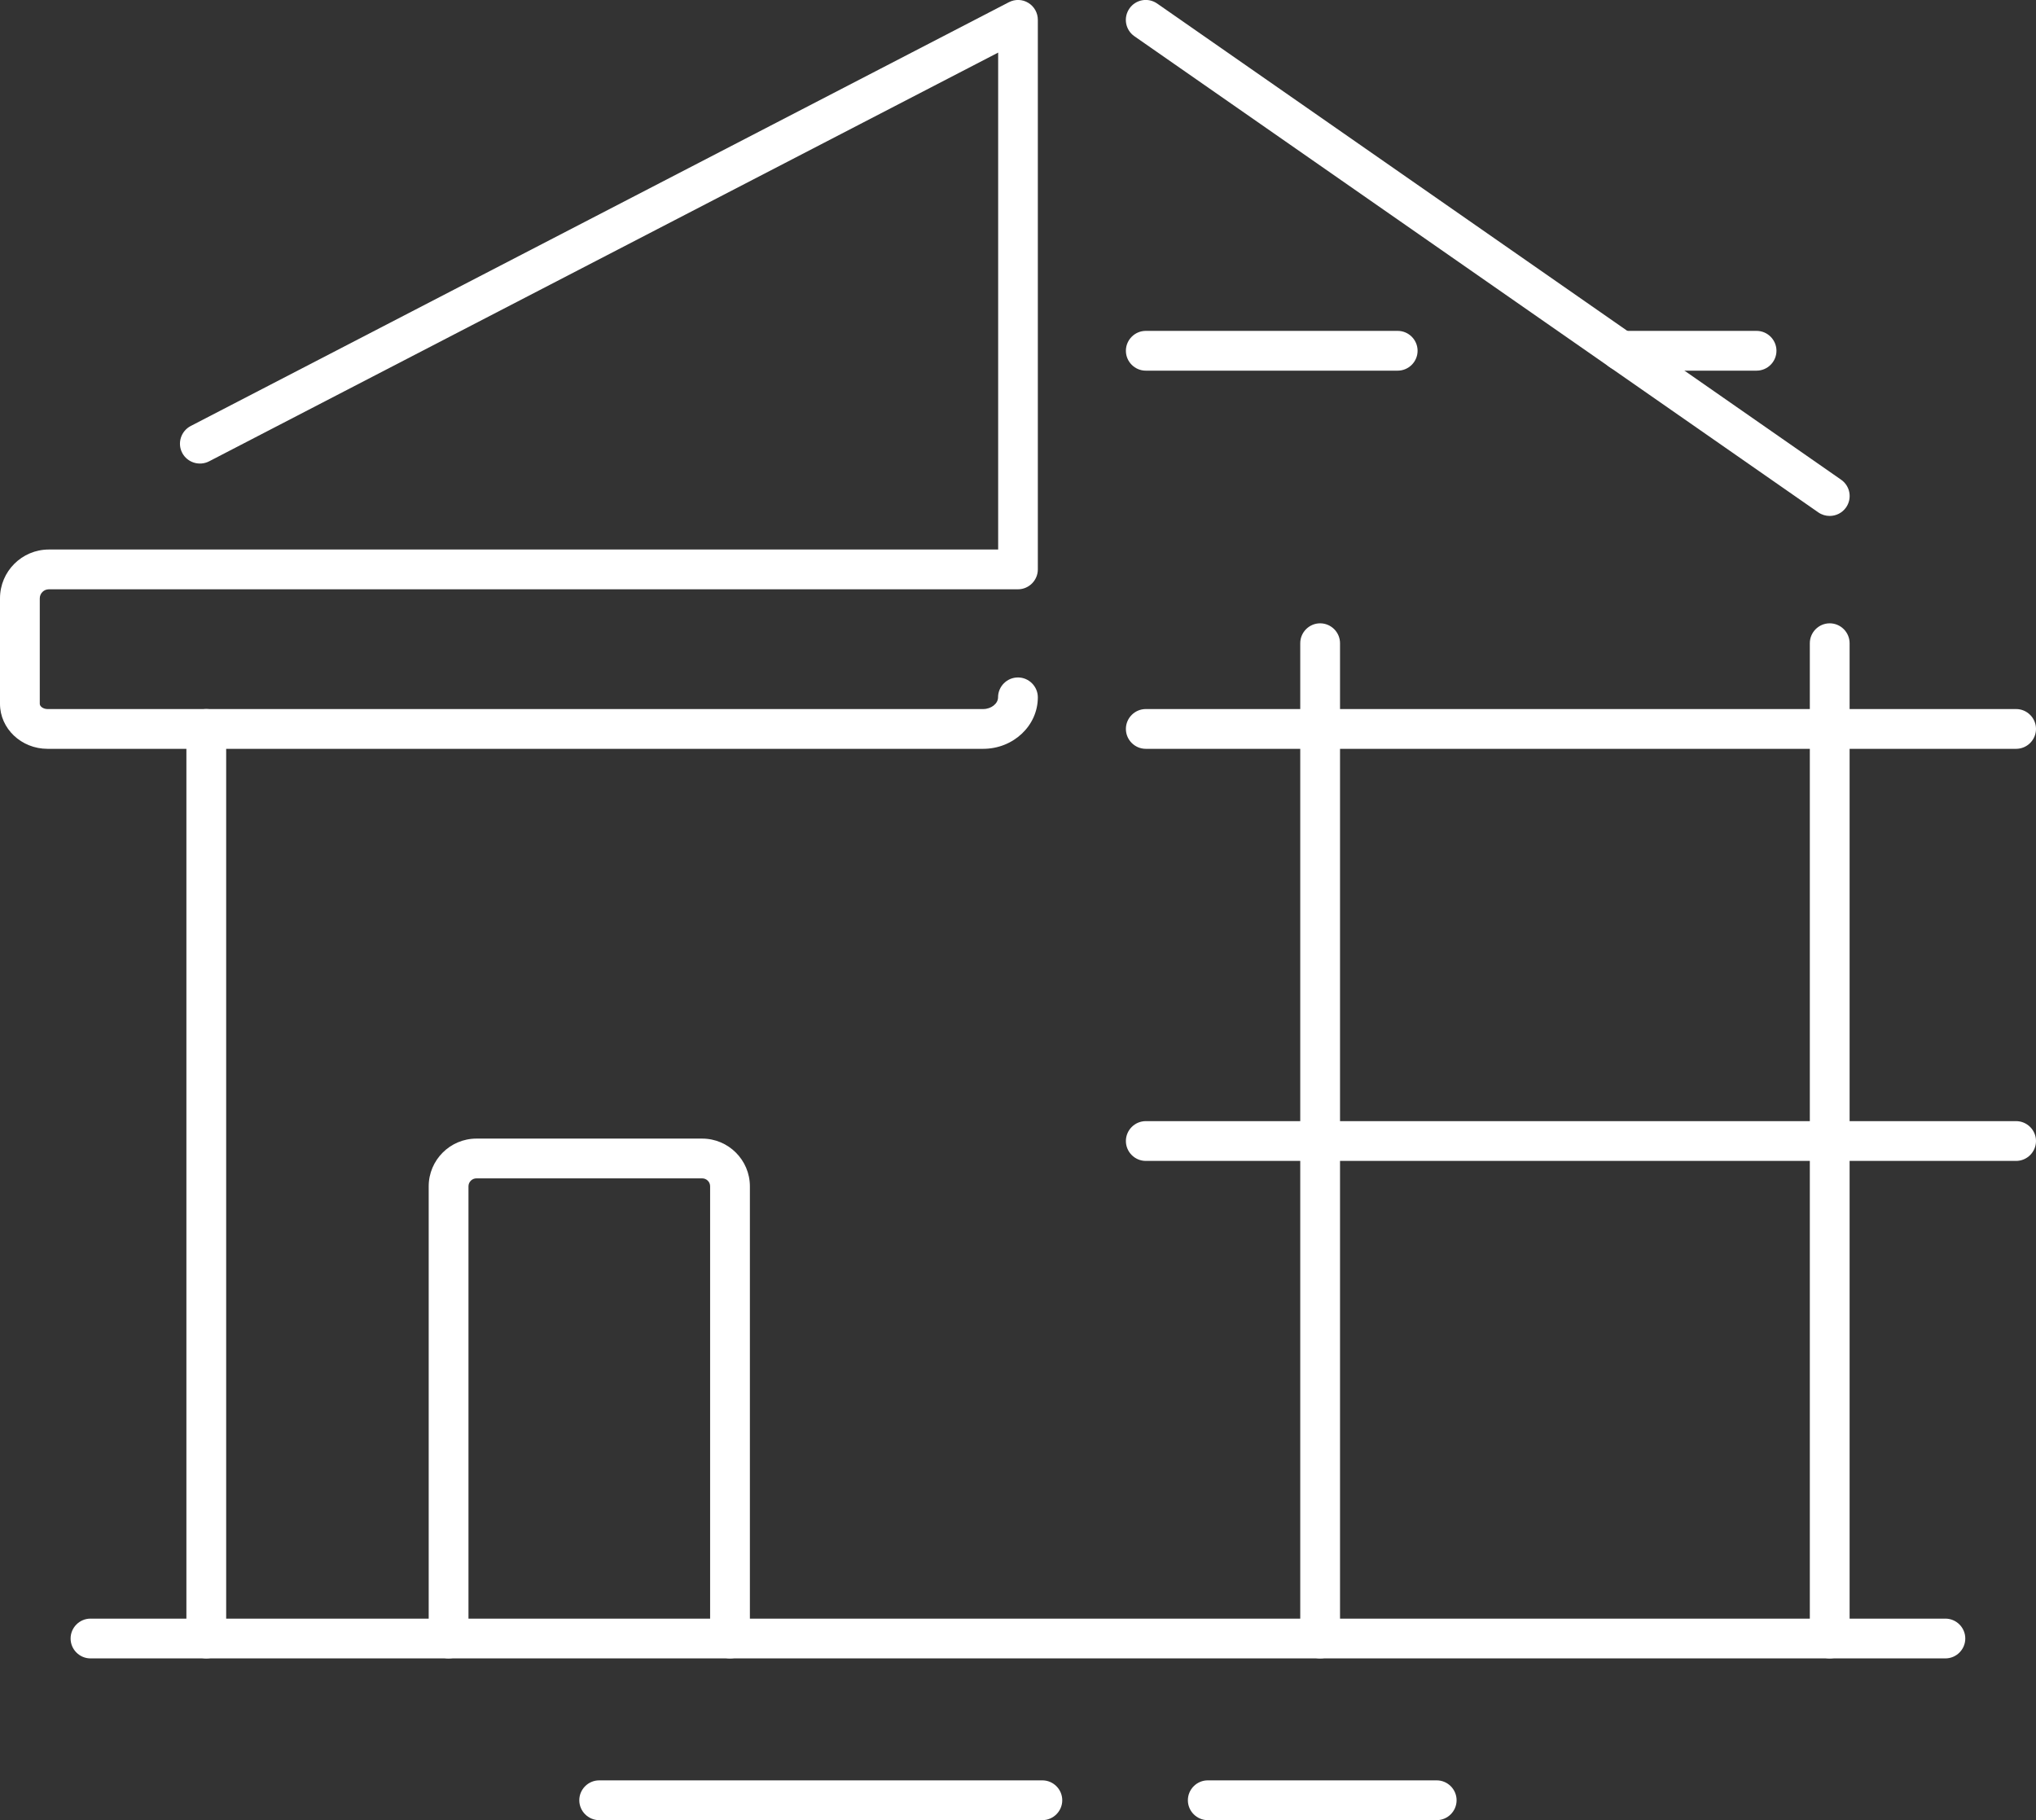
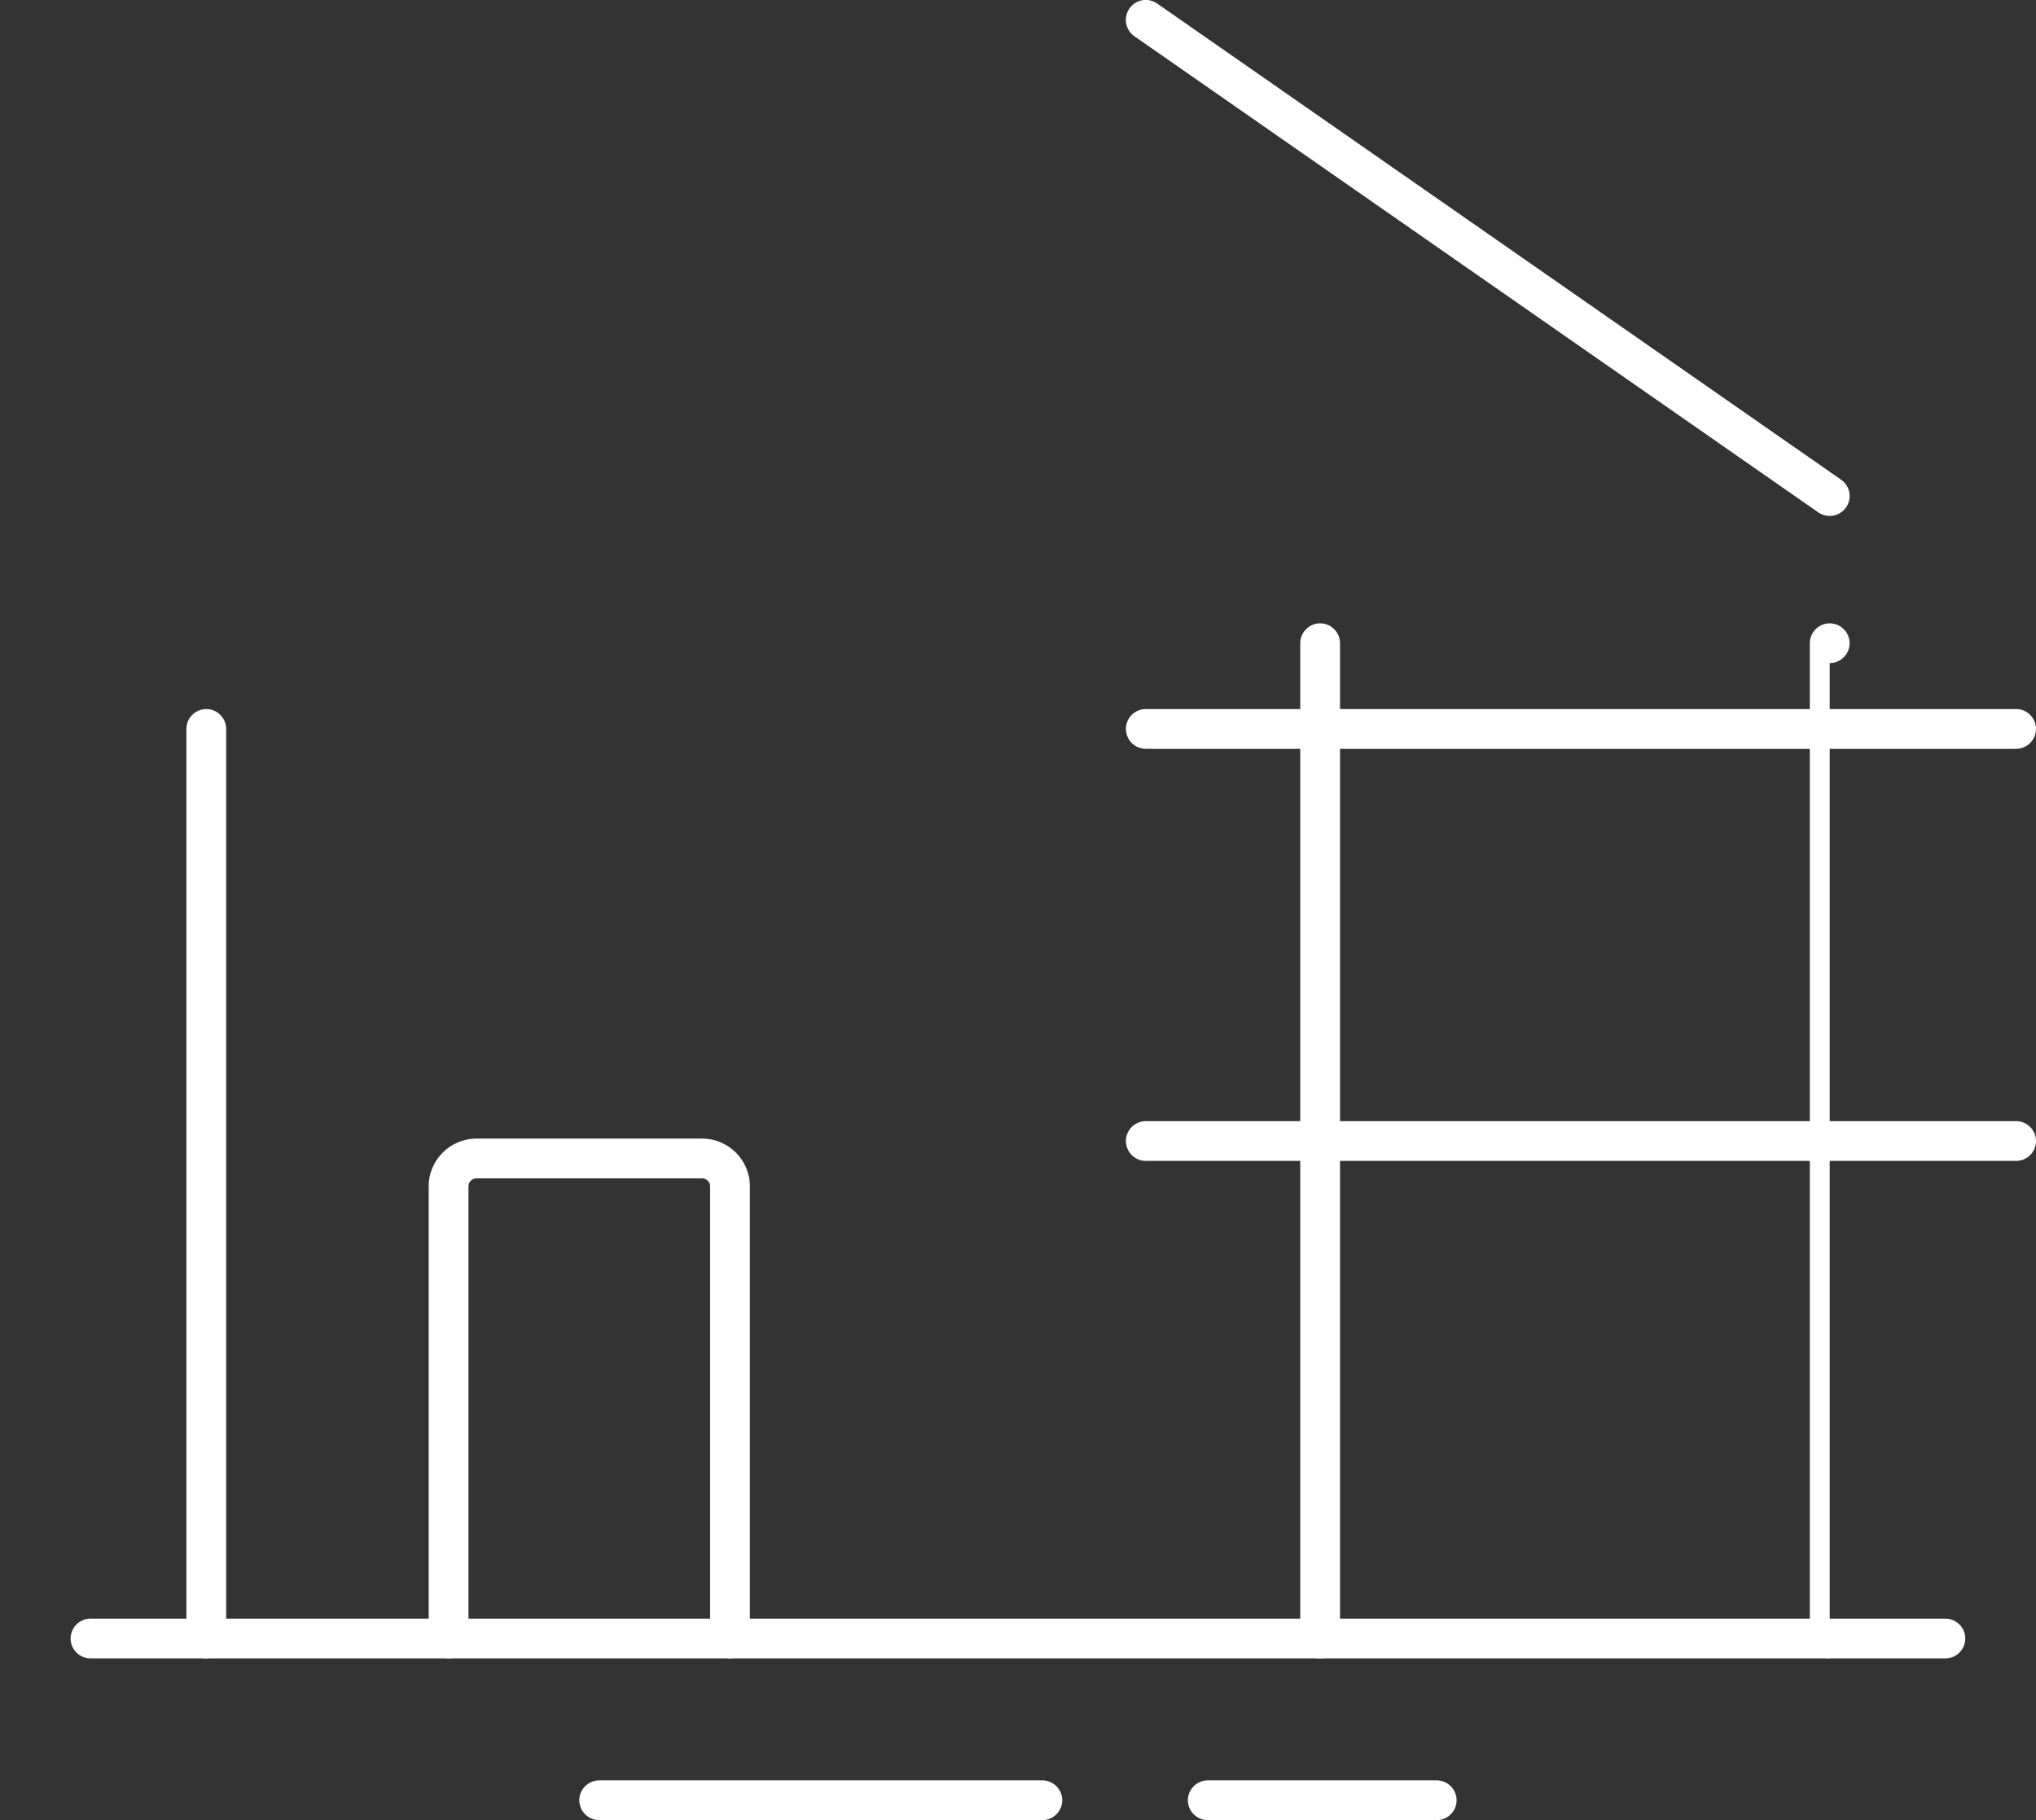
<svg xmlns="http://www.w3.org/2000/svg" id="Ebene_1" data-name="Ebene 1" viewBox="0 0 184.27 164.75">
  <rect x="0" y="0" width="184.27" height="164.75" fill="#333333" stroke="none" />
  <defs>
    <style>
      .cls-1 {
        fill: #fff;
        stroke-width: 0px;
      }
    </style>
  </defs>
  <path class="cls-1" d="M176.08,150.11H8.19c-.99,0-1.8-.81-1.8-1.8s.81-1.8,1.8-1.8h167.88c.99,0,1.8.81,1.8,1.8s-.81,1.8-1.8,1.8Z" />
  <g>
    <path class="cls-1" d="M18.67,150.11c-.99,0-1.8-.81-1.8-1.8v-82.33c0-.99.81-1.8,1.8-1.8s1.8.81,1.8,1.8v82.33c0,.99-.81,1.8-1.8,1.8Z" />
-     <path class="cls-1" d="M88.98,67.78H4.3c-2.37,0-4.3-1.83-4.3-4.07v-9.55c0-2.44,1.98-4.42,4.42-4.42h85.92V4.76L18.92,41.76c-.88.45-1.97.11-2.43-.77-.46-.88-.11-1.97.77-2.43L91.31.2c.56-.29,1.23-.27,1.76.06.54.33.86.91.86,1.54v49.74c0,.99-.81,1.8-1.8,1.8H4.42c-.45,0-.82.37-.82.82v9.55c0,.22.3.47.7.47h84.68c.73,0,1.35-.49,1.35-1.06,0-.99.81-1.8,1.8-1.8s1.8.81,1.8,1.8c0,2.57-2.22,4.66-4.95,4.66Z" />
    <path class="cls-1" d="M66.07,150.11c-.99,0-1.8-.81-1.8-1.8v-40.93c0-.4-.32-.72-.72-.72h-20.43c-.39,0-.72.32-.72.72v40.93c0,.99-.81,1.8-1.8,1.8s-1.8-.81-1.8-1.8v-40.93c0-2.38,1.94-4.32,4.32-4.32h20.43c2.38,0,4.32,1.94,4.32,4.32v40.93c0,.99-.81,1.8-1.8,1.8Z" />
  </g>
  <g>
    <g>
      <path class="cls-1" d="M165.6,46.7c-.36,0-.71-.1-1.03-.32L102.67,3.28c-.82-.57-1.02-1.69-.45-2.51.57-.82,1.69-1.02,2.51-.45l61.9,43.1c.82.57,1.02,1.69.45,2.51-.35.5-.91.77-1.48.77Z" />
-       <path class="cls-1" d="M158.98,33.55h-12.28c-.99,0-1.8-.81-1.8-1.8s.81-1.8,1.8-1.8h12.28c.99,0,1.8.81,1.8,1.8s-.81,1.8-1.8,1.8Z" />
-       <path class="cls-1" d="M126.5,33.55h-22.8c-.99,0-1.8-.81-1.8-1.8s.81-1.8,1.8-1.8h22.8c.99,0,1.8.81,1.8,1.8s-.81,1.8-1.8,1.8Z" />
    </g>
    <g>
-       <path class="cls-1" d="M165.6,150.11c-.99,0-1.8-.81-1.8-1.8V58.22c0-.99.81-1.8,1.8-1.8s1.8.81,1.8,1.8v90.09c0,.99-.81,1.8-1.8,1.8Z" />
+       <path class="cls-1" d="M165.6,150.11c-.99,0-1.8-.81-1.8-1.8V58.22c0-.99.81-1.8,1.8-1.8s1.8.81,1.8,1.8c0,.99-.81,1.8-1.8,1.8Z" />
      <path class="cls-1" d="M119.48,150.11c-.99,0-1.8-.81-1.8-1.8V58.22c0-.99.81-1.8,1.8-1.8s1.8.81,1.8,1.8v90.09c0,.99-.81,1.8-1.8,1.8Z" />
      <path class="cls-1" d="M182.47,67.78h-78.77c-.99,0-1.8-.81-1.8-1.8s.81-1.8,1.8-1.8h78.77c.99,0,1.8.81,1.8,1.8s-.81,1.8-1.8,1.8Z" />
      <path class="cls-1" d="M182.47,105.08h-78.77c-.99,0-1.8-.81-1.8-1.8s.81-1.8,1.8-1.8h78.77c.99,0,1.8.81,1.8,1.8s-.81,1.8-1.8,1.8Z" />
    </g>
  </g>
  <g>
    <path class="cls-1" d="M130.03,164.75h-20.72c-.99,0-1.8-.81-1.8-1.8s.81-1.8,1.8-1.8h20.72c.99,0,1.8.81,1.8,1.8s-.81,1.8-1.8,1.8Z" />
    <path class="cls-1" d="M94.34,164.75h-40.11c-.99,0-1.8-.81-1.8-1.8s.81-1.8,1.8-1.8h40.11c.99,0,1.8.81,1.8,1.8s-.81,1.8-1.8,1.8Z" />
  </g>
</svg>